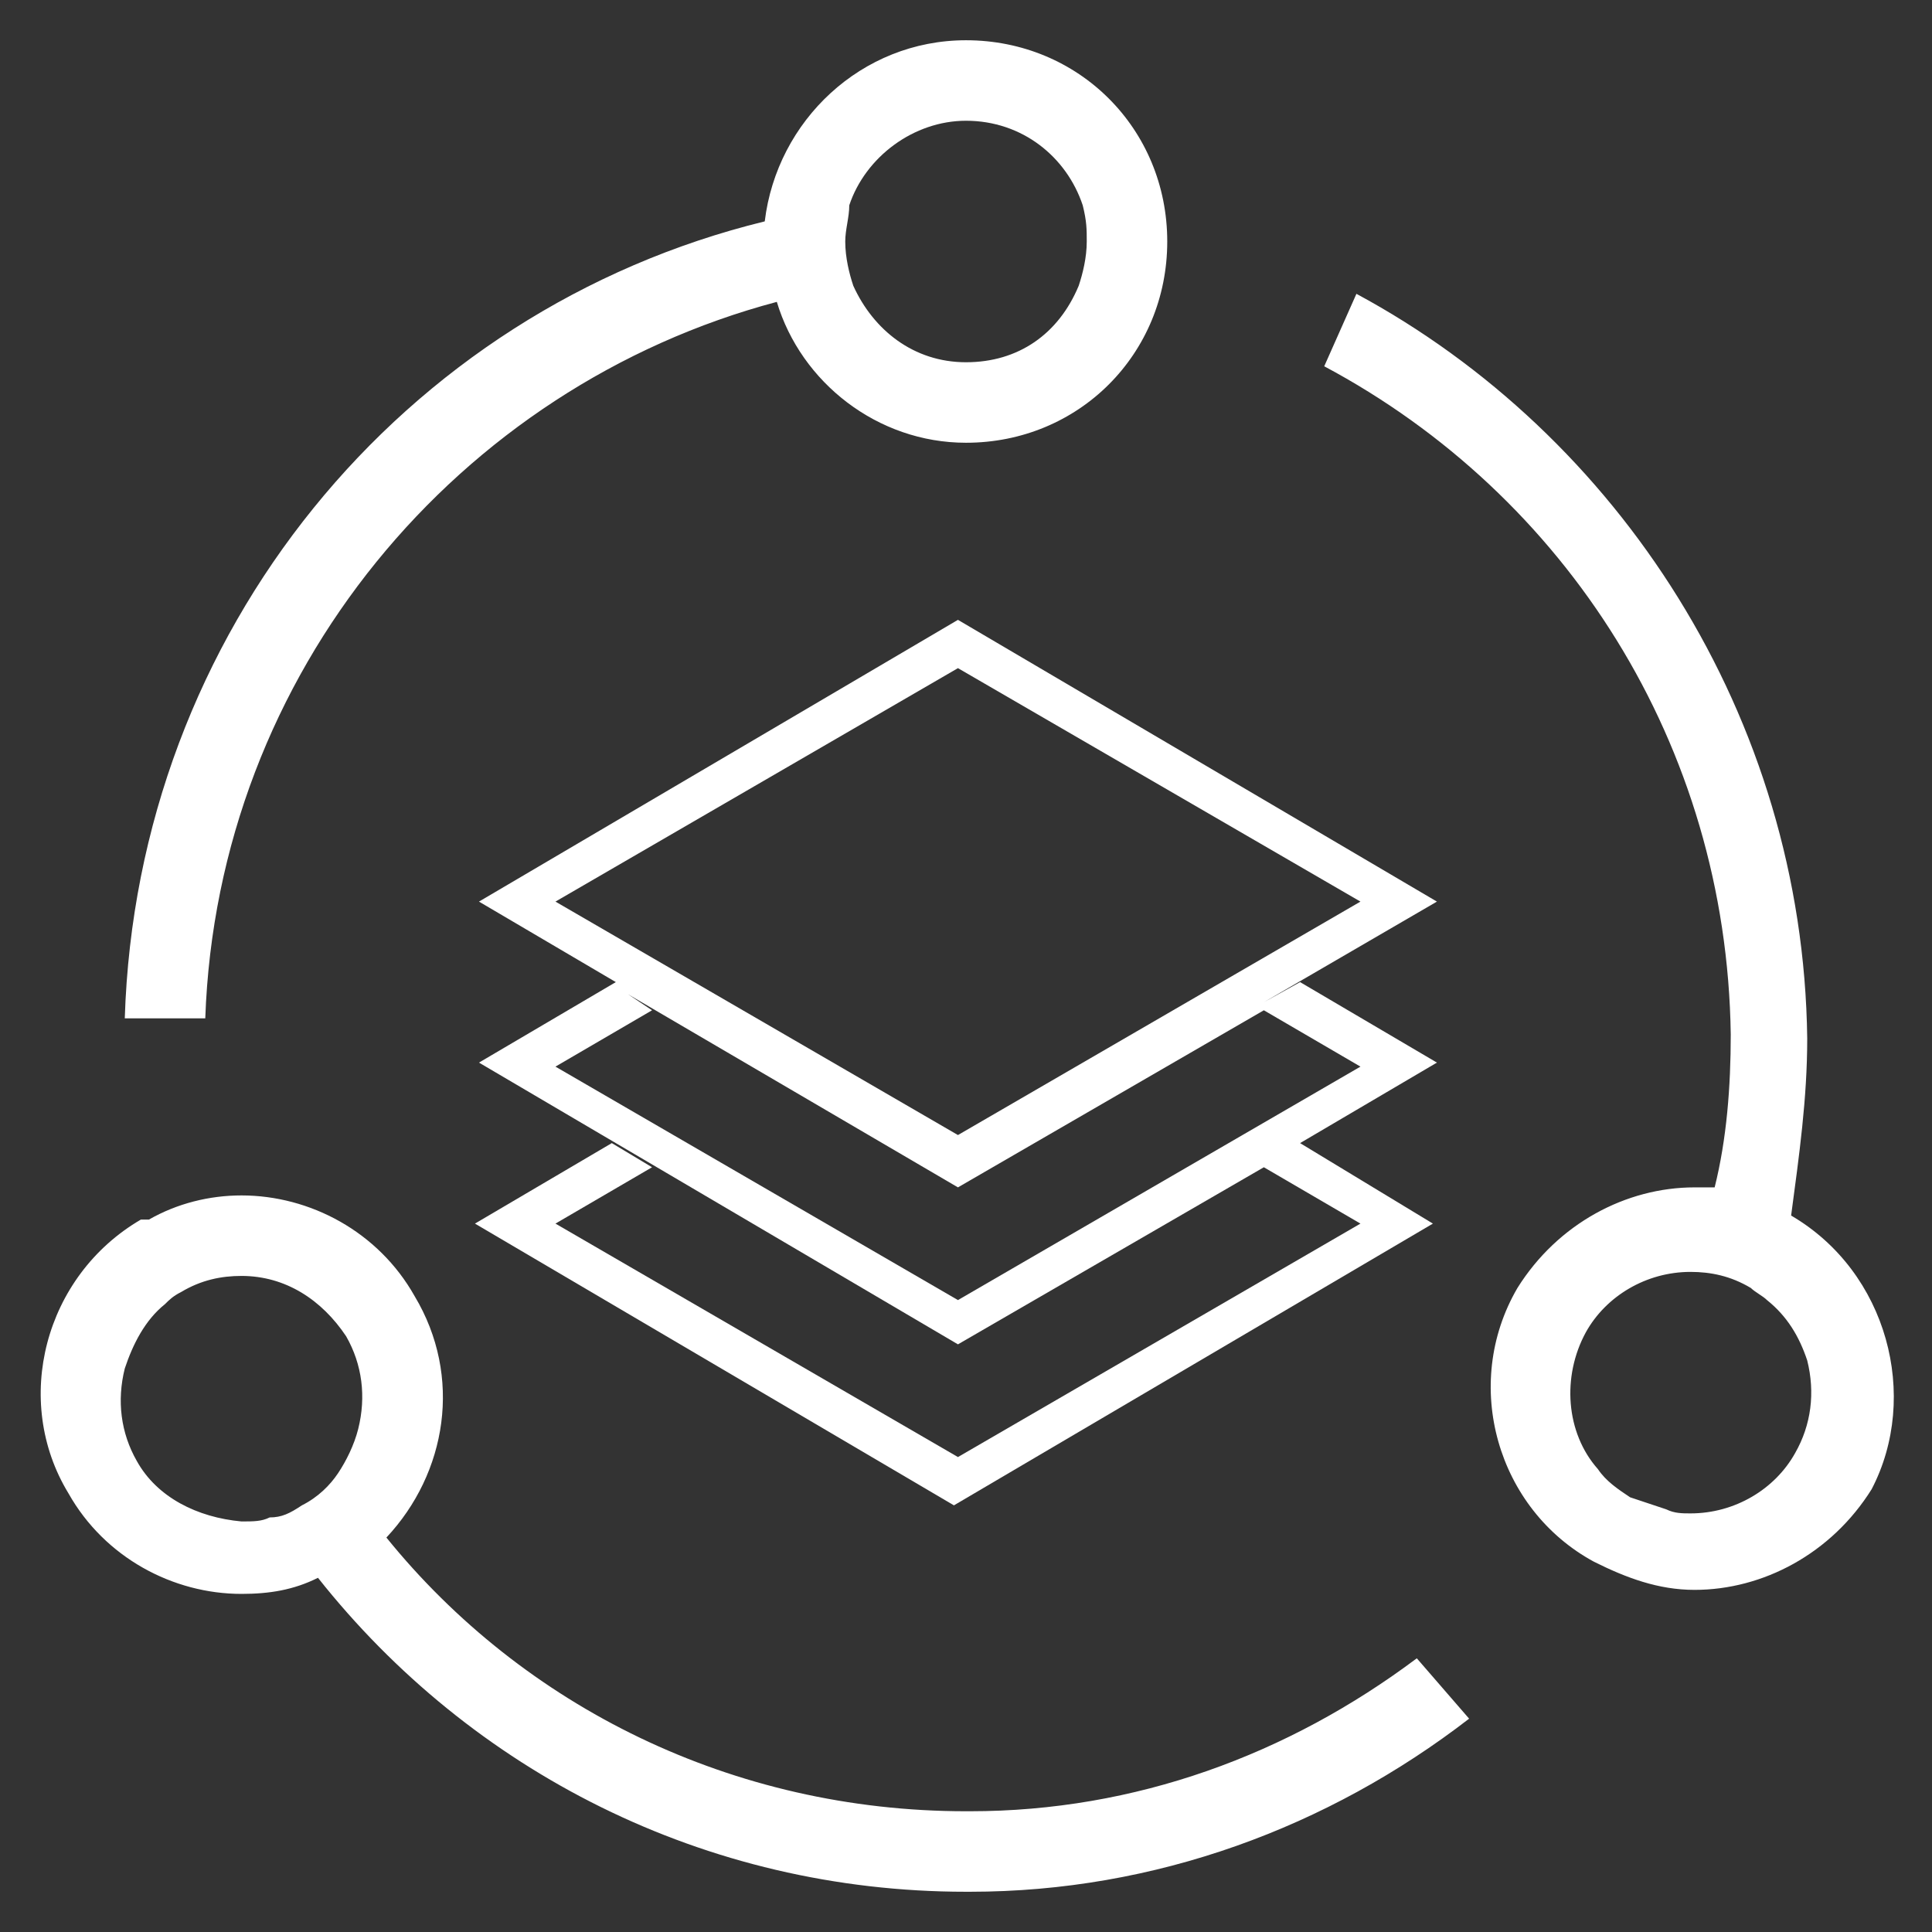
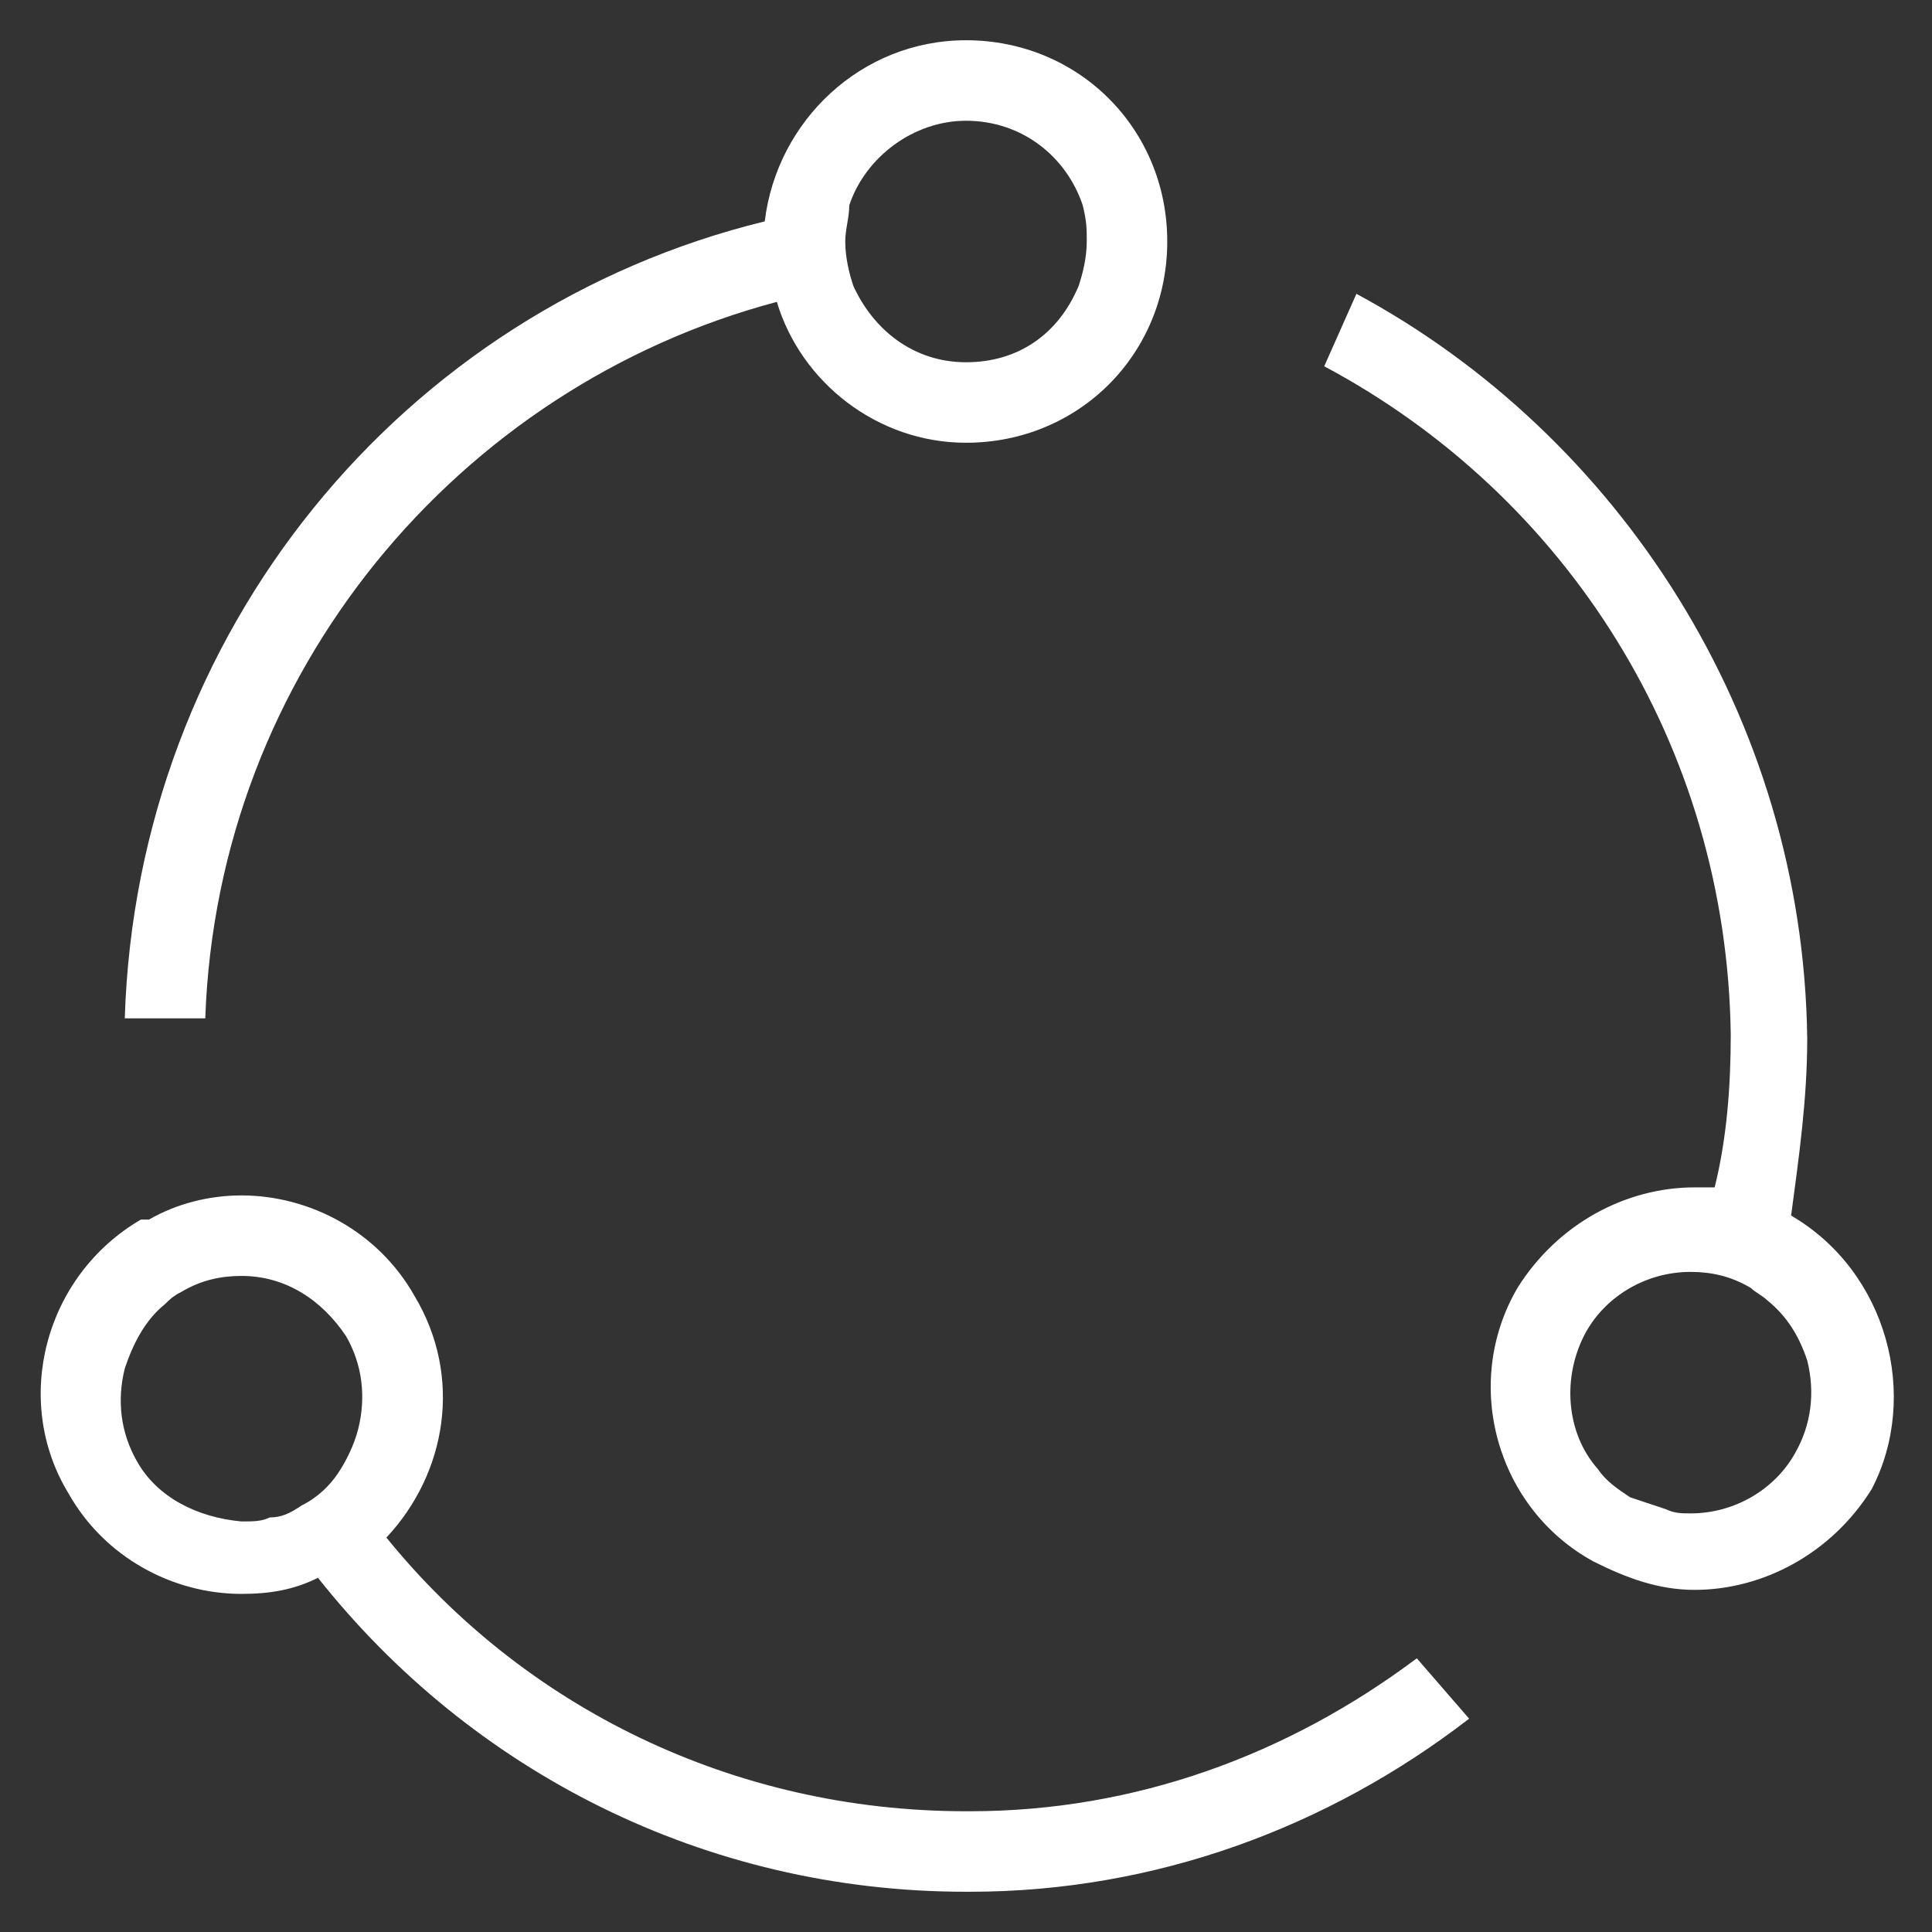
<svg xmlns="http://www.w3.org/2000/svg" width="1024" height="1024" viewBox="0 0 1024 1024" fill="none">
  <rect x="0" y="0" width="1024" height="1024" fill="#333333" stroke="none" />
  <path d="M750.933 878.933C682.667 930.133 601.6 960 514.133 960H512C388.267 960 277.333 904.533 204.8 814.933C236.8 780.8 245.333 729.6 219.733 686.933C200.533 652.8 164.267 633.6 128 633.6C110.933 633.6 93.867 637.867 78.933 646.4H74.667C23.467 676.267 6.4 742.4 36.267 791.467C55.467 825.6 91.733 844.8 128 844.8C142.933 844.8 155.733 842.667 168.533 836.267C249.6 938.667 373.333 1002.67 512 1002.67H514.133C612.267 1002.67 704 968.533 778.667 910.933L750.933 878.933ZM72.533 774.4C64 759.467 61.867 742.4 66.133 725.333C70.4 712.533 76.8 699.733 87.467 691.2C89.6 689.067 91.733 686.933 96 684.8C106.667 678.4 117.333 676.267 128 676.267C151.467 676.267 170.667 689.067 183.467 708.267C192 723.2 194.133 740.267 189.867 757.333C187.733 765.867 183.467 774.4 179.2 780.8C174.933 787.2 168.533 793.6 160 797.867C153.6 802.133 149.333 804.267 142.933 804.267C138.667 806.4 134.4 806.4 128 806.4C104.533 804.267 83.2 793.6 72.533 774.4ZM512 21.333C456.533 21.333 411.733 64 405.333 117.333C213.333 164.267 72.533 334.933 66.133 539.733H108.8C115.2 356.267 243.2 204.8 411.733 160C424.533 202.667 465.067 234.667 512 234.667C571.733 234.667 618.667 187.733 618.667 128C618.667 68.267 571.733 21.333 512 21.333ZM576 128C576 136.533 573.867 145.067 571.733 151.467C561.067 177.067 539.733 192 512 192C484.267 192 462.933 174.933 452.267 151.467C450.133 145.067 448 136.533 448 128C448 121.6 450.133 115.2 450.133 108.8C458.667 83.2 484.267 64 512 64C541.867 64 565.333 83.2 573.867 108.8C576 117.333 576 121.6 576 128ZM949.333 644.267C953.6 612.267 957.867 582.4 957.867 550.4C955.733 379.733 857.6 230.4 718.933 155.733L701.867 194.133C829.867 262.4 915.2 394.667 917.333 548.267C917.333 576 915.2 603.733 908.8 629.333H898.133C861.867 629.333 825.6 648.533 804.267 682.667C774.4 733.867 793.6 800 844.8 827.733C861.867 836.267 878.933 842.667 898.133 842.667C934.4 842.667 970.667 823.467 992 789.333C1017.6 740.267 1000.53 674.133 949.333 644.267ZM896 802.133C891.733 802.133 887.467 802.133 883.2 800L864 793.6C857.6 789.333 851.2 785.067 846.933 778.667C829.867 759.467 827.733 729.6 840.533 706.133C851.2 686.933 872.533 674.133 896 674.133C906.667 674.133 917.333 676.267 928 682.667C930.133 684.8 934.4 686.933 936.533 689.067C947.2 697.6 953.6 708.267 957.867 721.067C962.133 738.133 960 755.2 951.467 770.133C940.8 789.333 919.467 802.133 896 802.133Z" fill="white" />
-   <path d="M689.067 605.867L761.6 563.2L689.067 520.533L669.867 531.2L761.6 477.867L507.733 328.533L253.867 477.867L326.4 520.533L253.867 563.2L507.733 712.533L669.867 618.667L721.067 648.533L507.733 772.267L294.4 648.533L345.6 618.667L324.267 605.867L251.733 648.533L505.6 797.867L759.467 648.533L689.067 605.867ZM507.733 354.133L721.067 477.867L507.733 601.6L294.4 477.867L507.733 354.133ZM507.733 689.067L294.4 565.333L345.6 535.467L332.8 526.933L507.733 629.333L669.867 535.467L721.067 565.333L507.733 689.067Z" fill="white" />
</svg>